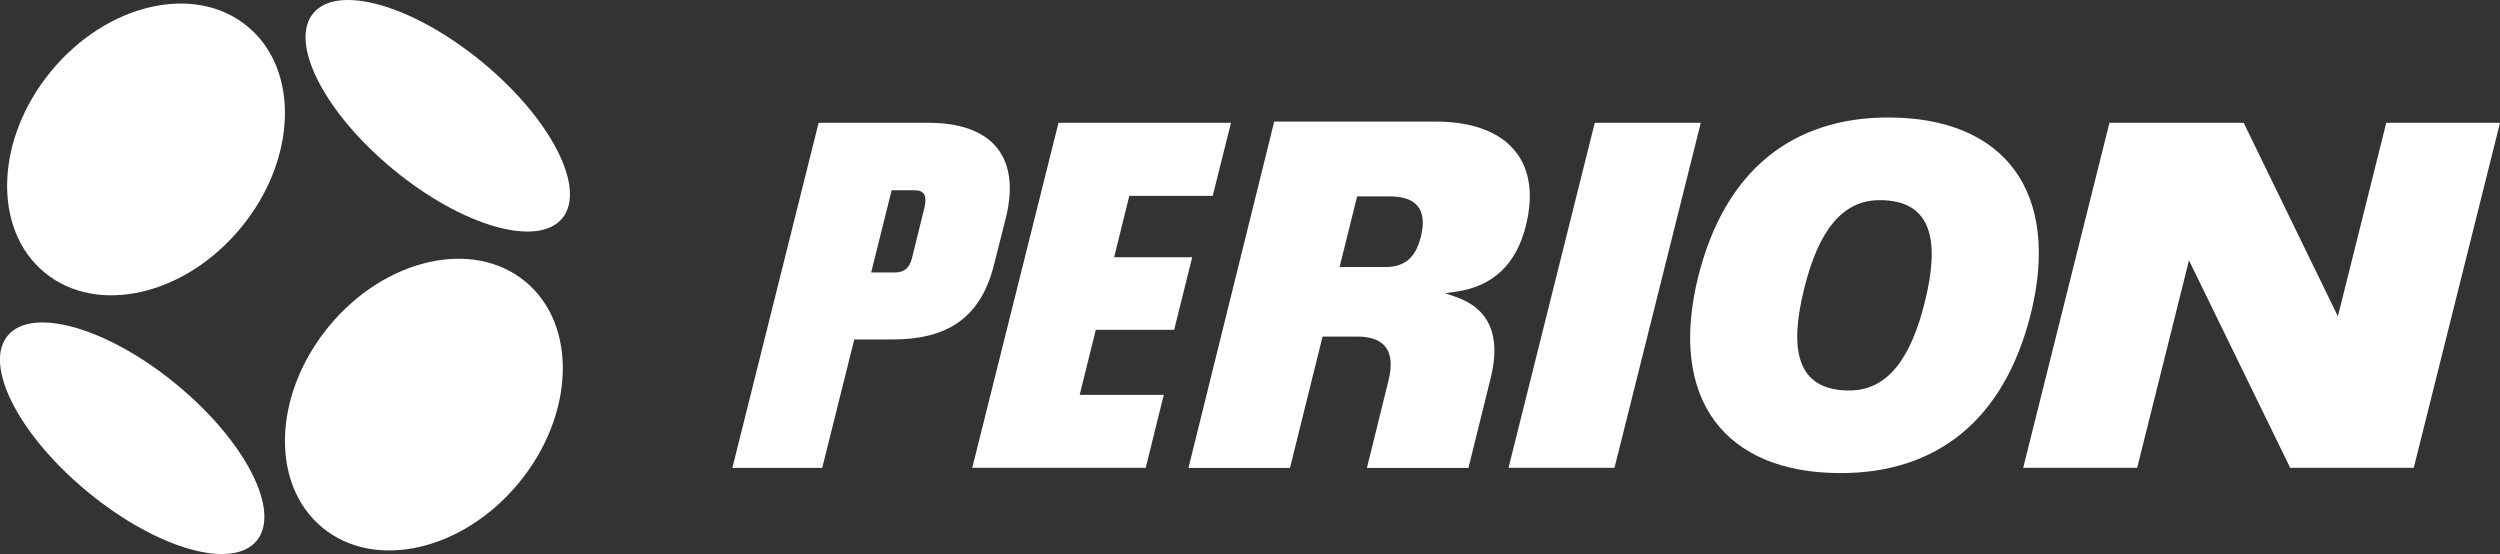
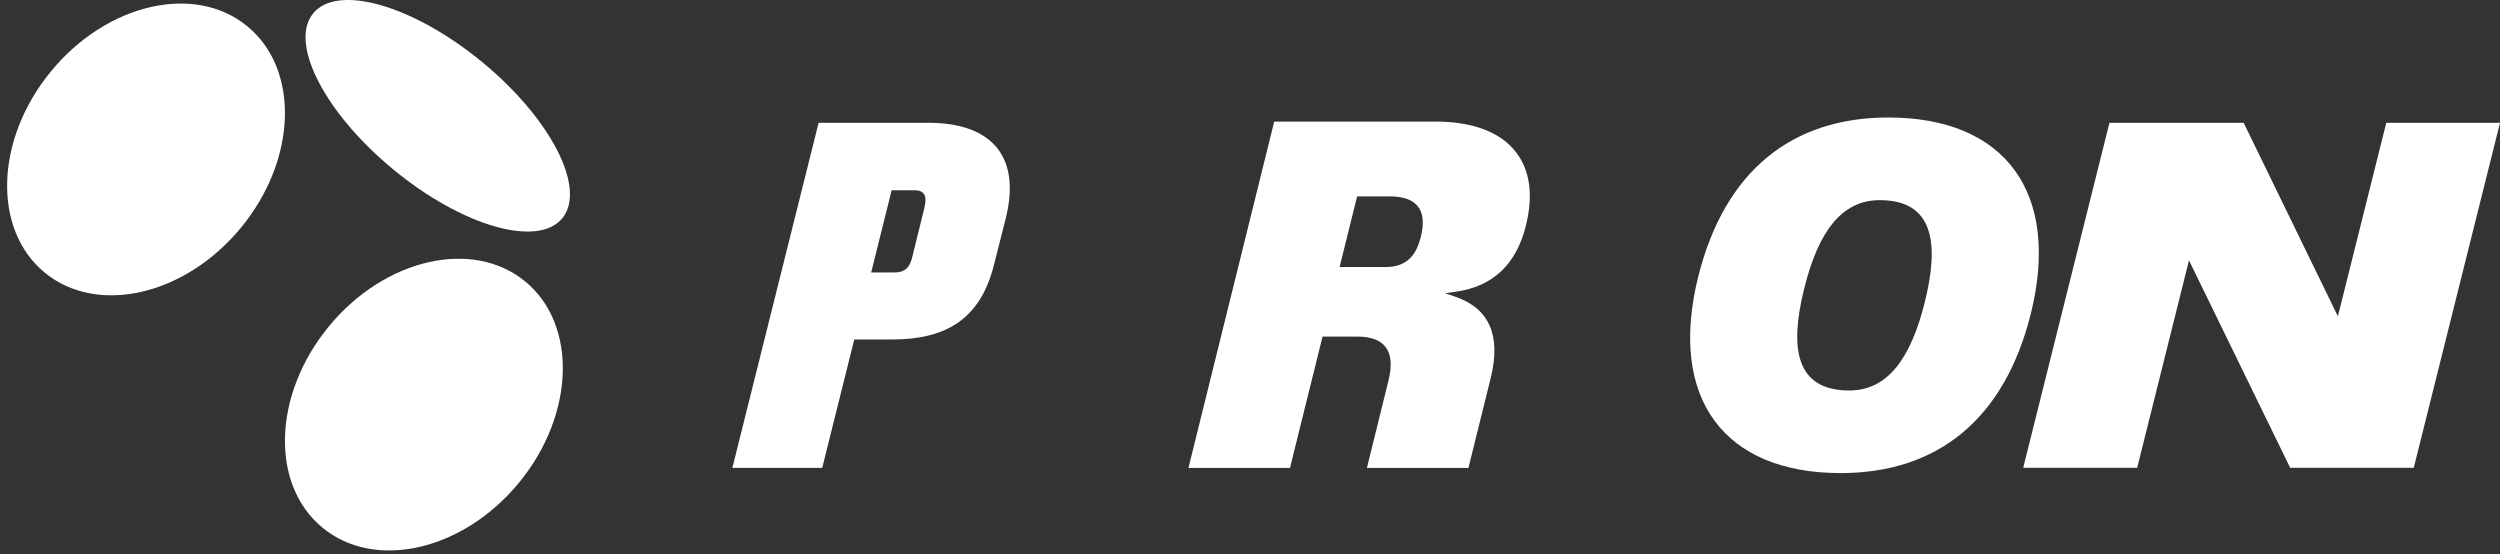
<svg xmlns="http://www.w3.org/2000/svg" id="Layer_2" data-name="Layer 2" viewBox="0 0 464.93 103.04">
  <rect x="0" y="0" width="464.93" height="103.04" fill="#333333" stroke="none" />
  <defs>
    <style> .cls-1, .cls-2 { fill: #fff; } .cls-2 { fill-rule: evenodd; } </style>
  </defs>
  <g id="Layer_1-2" data-name="Layer 1">
    <g>
      <ellipse class="cls-1" cx="27.16" cy="27.79" rx="29.66" ry="22.88" transform="translate(-11.56 31.1) rotate(-50.54)" />
-       <path class="cls-2" d="m32.82,71.49c-12.79-10.53-26.84-14.58-31.4-9.05-4.55,5.53,2.13,18.54,14.92,29.07,12.79,10.53,26.84,14.58,31.4,9.05,4.55-5.53-2.13-18.54-14.92-29.07Z" />
      <path class="cls-2" d="m97.68,52.35c-9.76-8.03-26.11-4.29-36.52,8.35-10.41,12.65-10.94,29.41-1.18,37.44,9.76,8.03,26.11,4.29,36.52-8.35,10.41-12.65,10.94-29.41,1.18-37.44Z" />
      <path class="cls-2" d="m89.64,11.52C76.86,1,62.8-3.06,58.25,2.47c-4.55,5.53,2.13,18.54,14.92,29.07,12.79,10.53,26.85,14.58,31.4,9.05,4.55-5.53-2.13-18.54-14.92-29.07Z" />
      <path class="cls-2" d="m351.18,21.85c-17.79,0-30.38,9.77-35.35,29.57-5.65,22.72,4.84,36.56,26.48,36.56,17.79,0,30.38-9.77,35.35-29.57,5.65-22.72-4.88-36.56-26.48-36.56Zm6.77,34.37c-2.6,10.44-6.9,16.4-14.03,16.4-9.9,0-11.2-7.71-8.38-19,2.6-10.44,6.9-16.4,14.03-16.4,9.86,0,11.2,7.71,8.38,19Z" />
      <path class="cls-2" d="m187.06,40.54c2.96-12.01-3.27-17.7-14.34-17.7h-20.48l-16.04,64.17h16.71l5.96-23.88h7.08c9.63,0,16.27-3.5,18.87-13.76l2.24-8.83Zm-15.15-1.88l-2.29,9.28c-.45,1.84-1.39,2.73-3.18,2.73h-4.43l3.81-15.28h4.3c1.93,0,2.29,1.21,1.79,3.27Z" />
-       <polygon class="cls-2" points="218.36 61.33 221.72 47.84 207.2 47.84 210.02 36.42 225.53 36.42 228.93 22.84 196.85 22.84 180.81 87 213.07 87 216.43 73.43 200.79 73.43 203.79 61.33 218.36 61.33" />
-       <polygon class="cls-2" points="296.58 22.84 280.54 87 300.25 87 316.3 22.84 296.58 22.84" />
      <polygon class="cls-2" points="443.78 22.84 434.78 58.82 417.26 22.84 392.3 22.84 376.26 87 397.45 87 407.09 48.42 425.91 87 448.89 87 464.93 22.84 443.78 22.84" />
      <path class="cls-2" d="m283.8,41.83c1.37-5.51.73-10.17-1.85-13.51h0c-2.88-3.75-8.06-5.71-14.97-5.71h-30.01l-15.95,64.41h18.88l5.97-24.06.08-.36h6.56c2.44,0,4.17.65,5.16,1.92,1.07,1.39,1.24,3.43.55,6.25l-4.01,16.25h18.88l4.16-16.8c1.93-7.83-.3-12.88-6.61-15.04l-1.89-.65,1.98-.28c6.92-.96,11.32-5.13,13.08-12.42Zm-19.57,2.22h0c-.96,3.88-2.99,5.61-6.6,5.61h-8.51l.15-.59,3.03-12.19.09-.36h5.96c2.62,0,4.37.62,5.35,1.88.98,1.26,1.16,3.11.54,5.65Z" />
    </g>
  </g>
</svg>